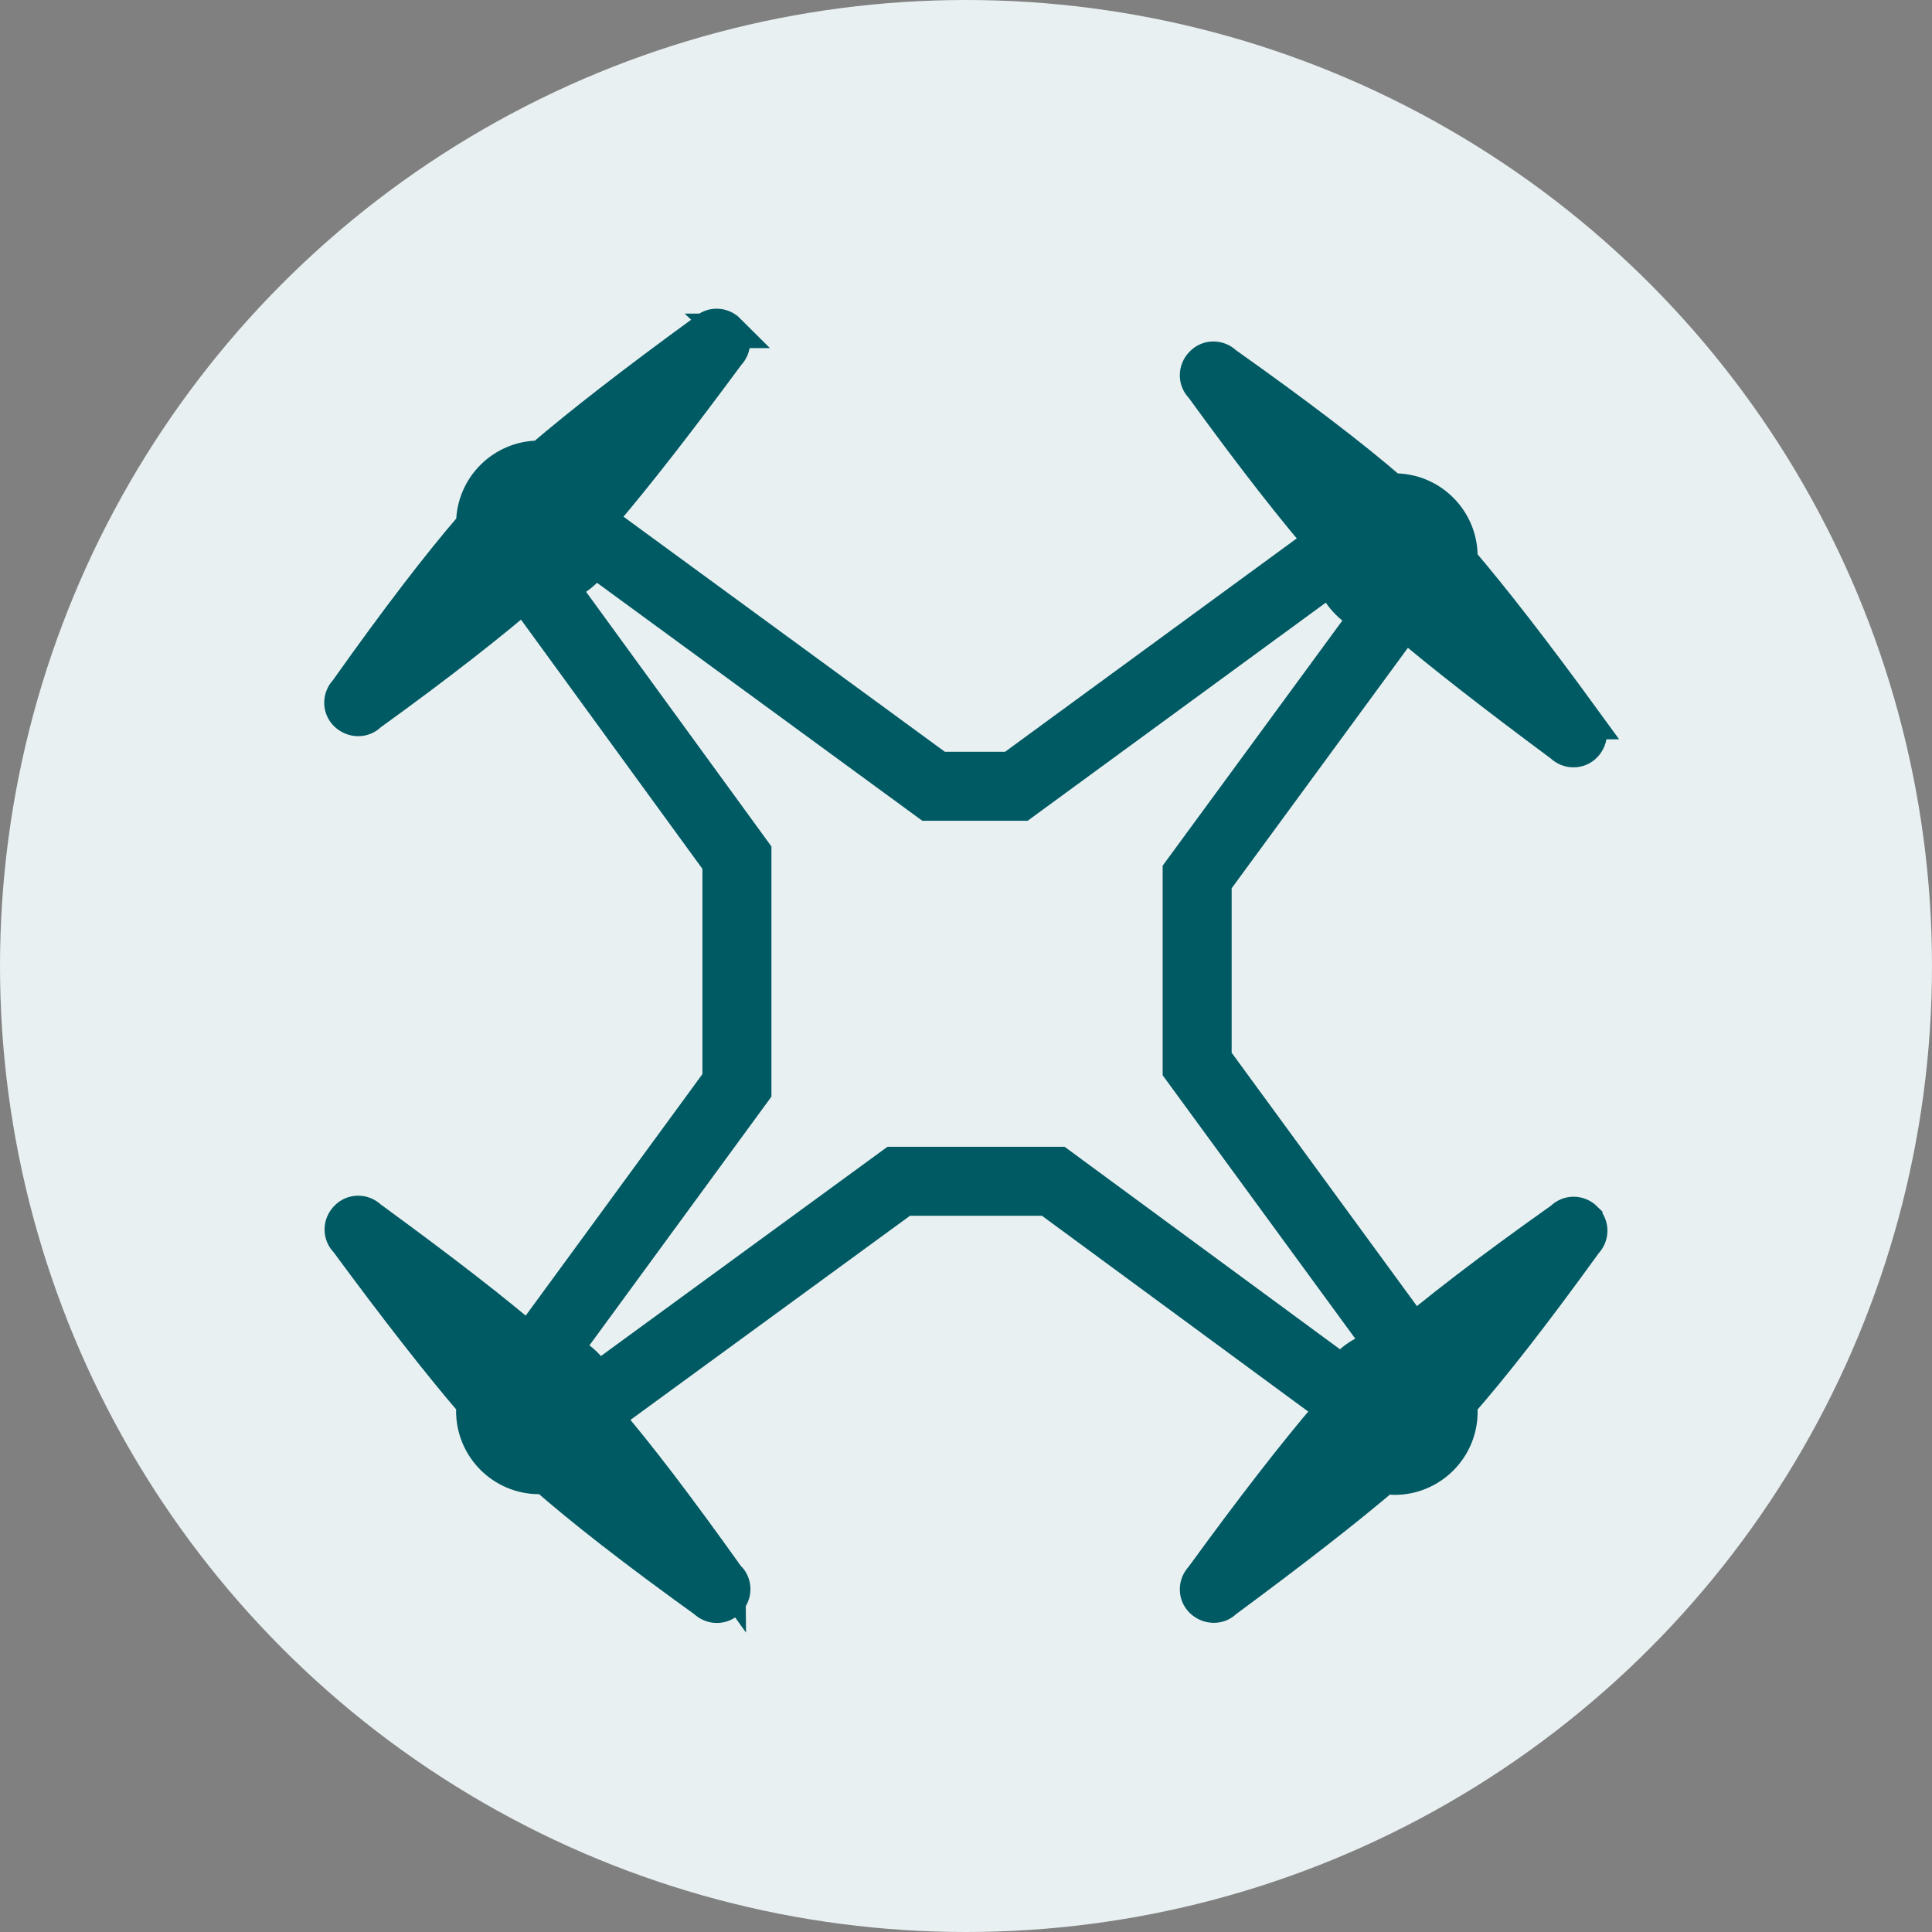
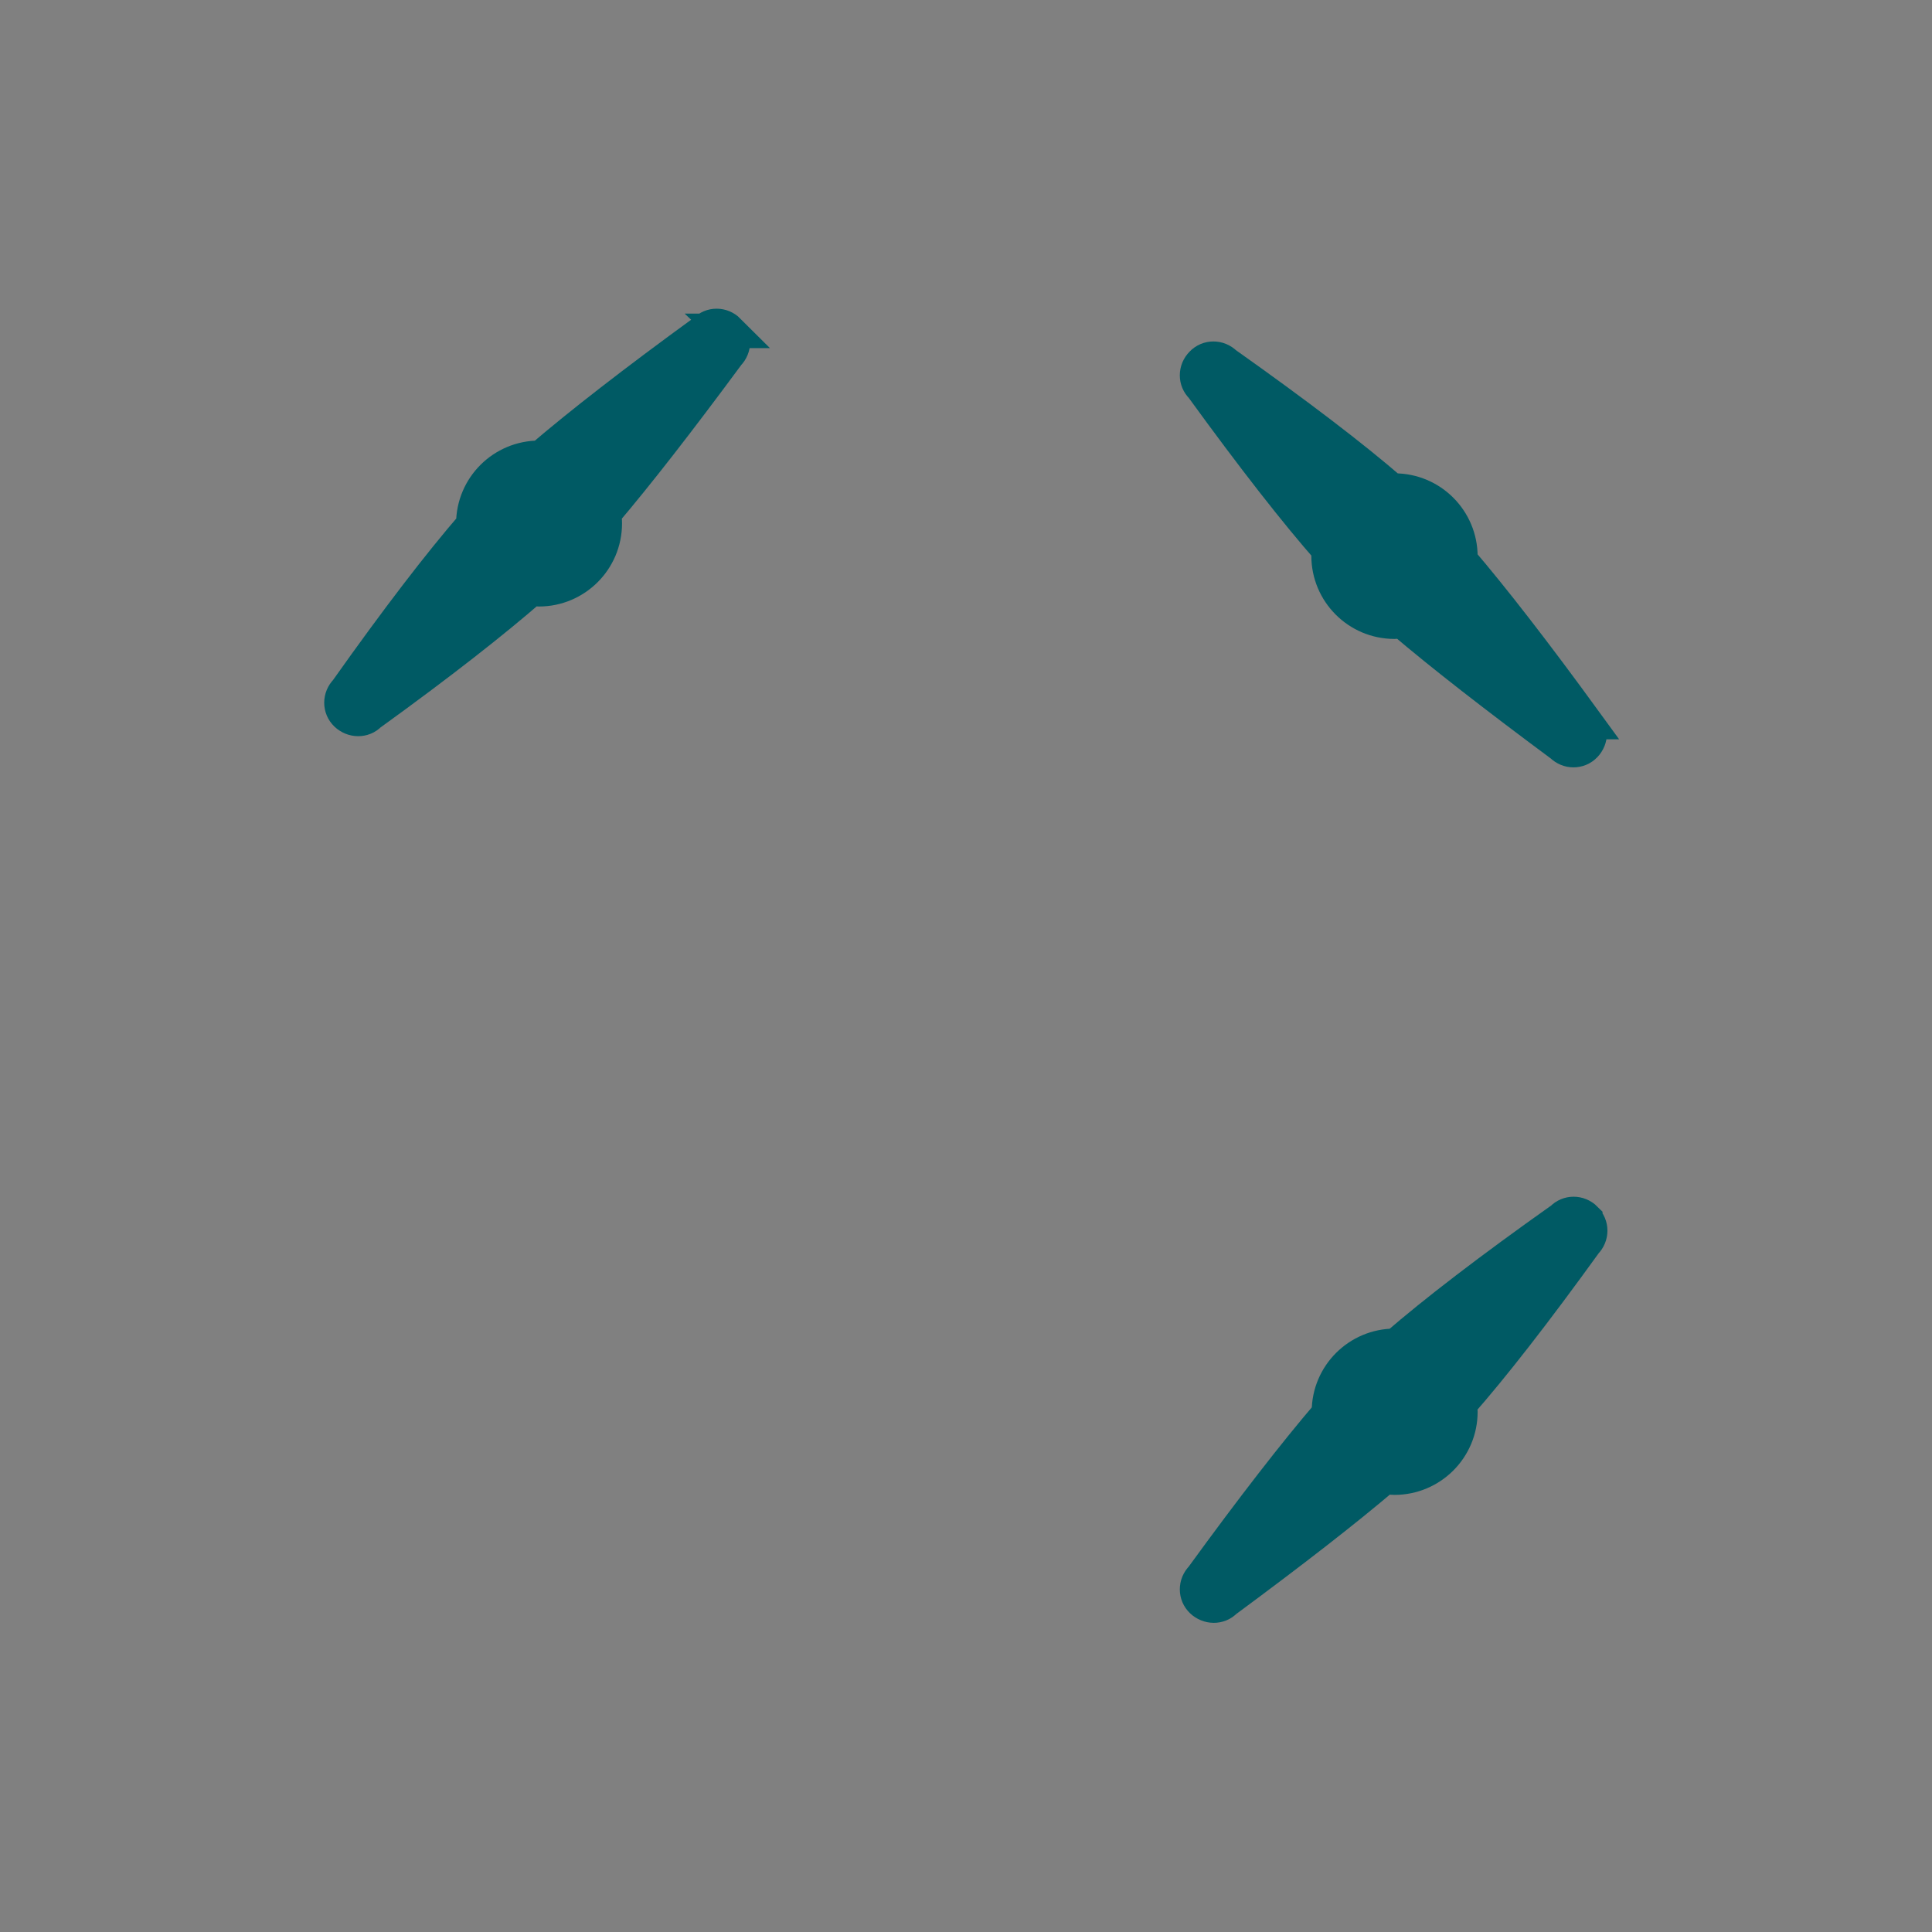
<svg xmlns="http://www.w3.org/2000/svg" id="Ebene_2" viewBox="0 0 56 56">
  <rect x="0" y="0" width="56" height="56" fill="#808080" stroke="none" />
  <g id="Ebene_1-2">
    <g id="Ebene_1-2">
      <g id="Gruppe_3502">
-         <circle id="Ellipse_98" cx="28" cy="28" r="28" fill="#e9f0f1" />
-       </g>
+         </g>
    </g>
    <g>
-       <path d="m40.74,39.1l-6.04-8.26v-5.42l6.04-8.24c.28-.38.24-.9-.09-1.24l-.19-.19c-.33-.33-.86-.37-1.24-.1h0s-9.76,7.14-9.76,7.14h-2.4l-9.76-7.14h0c-.38-.28-.9-.24-1.24.1l-.19.19c-.33.33-.37.86-.1,1.24l5.59,7.68v6.6l-5.59,7.64c-.28.38-.24.9.1,1.24l.19.19c.33.33.86.37,1.24.1l8.75-6.39h4.48l8.69,6.39c.38.28.91.24,1.24-.09l.19-.19c.33-.33.37-.86.1-1.24Z" fill="none" fill-rule="evenodd" stroke="#005a64" stroke-miterlimit="10" stroke-width="2" />
      <path d="m21.11,9.59c-.19-.19-.49-.19-.67,0-2.05,1.49-3.63,2.72-4.75,3.68-.02,0-.04,0-.06,0-1.05,0-1.91.85-1.91,1.91,0,.02,0,.03,0,.04-.97,1.12-2.2,2.72-3.68,4.81-.19.19-.19.49,0,.67s.49.19.67,0c2.05-1.48,3.6-2.7,4.68-3.64.07,0,.15.02.23.02,1.05,0,1.91-.85,1.91-1.91,0-.1-.01-.19-.03-.29.97-1.14,2.16-2.67,3.6-4.62.19-.19.19-.49,0-.67Z" fill="#005a64" stroke="#005a64" stroke-miterlimit="10" />
-       <path d="m21.11,45.74c-1.44-2.02-2.63-3.59-3.59-4.7,0-.04.01-.08.01-.13,0-1.05-.85-1.91-1.91-1.91-.04,0-.08,0-.12.01-1.12-.97-2.71-2.2-4.78-3.71-.19-.19-.49-.19-.67,0-.19.19-.19.49,0,.67,1.48,2.01,2.71,3.58,3.69,4.72,0,.07-.02.14-.02.21,0,1.05.85,1.91,1.91,1.91.05,0,.11-.01.16-.02,1.07.94,2.62,2.15,4.65,3.61.19.19.49.19.67,0,.19-.19.19-.49,0-.67Z" fill="#005a64" stroke="#005a64" stroke-miterlimit="10" />
      <path d="m45.95,20.93c-1.47-2.02-2.68-3.58-3.63-4.69,0-.04.01-.07.01-.11,0-1.05-.85-1.91-1.91-1.91-.03,0-.06,0-.09,0-1.12-.97-2.73-2.2-4.82-3.68-.19-.19-.49-.19-.67,0-.19.19-.19.49,0,.67,1.51,2.08,2.74,3.65,3.69,4.73,0,.06-.02.11-.02.17,0,1.05.85,1.91,1.91,1.91.08,0,.16-.01.24-.02,1.14.97,2.67,2.16,4.61,3.6.19.19.49.19.67,0s.19-.49,0-.67Z" fill="#005a64" stroke="#005a64" stroke-miterlimit="10" />
      <path d="m45.95,35.33c-.19-.19-.49-.19-.67,0-2.09,1.48-3.69,2.71-4.81,3.68-.01,0-.03,0-.04,0-1.05,0-1.91.85-1.91,1.91,0,.02,0,.04,0,.06-.96,1.12-2.19,2.7-3.68,4.75-.19.19-.19.49,0,.67s.49.19.67,0c1.95-1.44,3.48-2.63,4.62-3.6.09.01.19.03.29.03,1.05,0,1.91-.85,1.91-1.91,0-.08-.01-.15-.02-.23.95-1.08,2.16-2.63,3.64-4.68h0c.19-.19.19-.49,0-.67Z" fill="#005a64" stroke="#005a64" stroke-miterlimit="10" />
    </g>
  </g>
</svg>